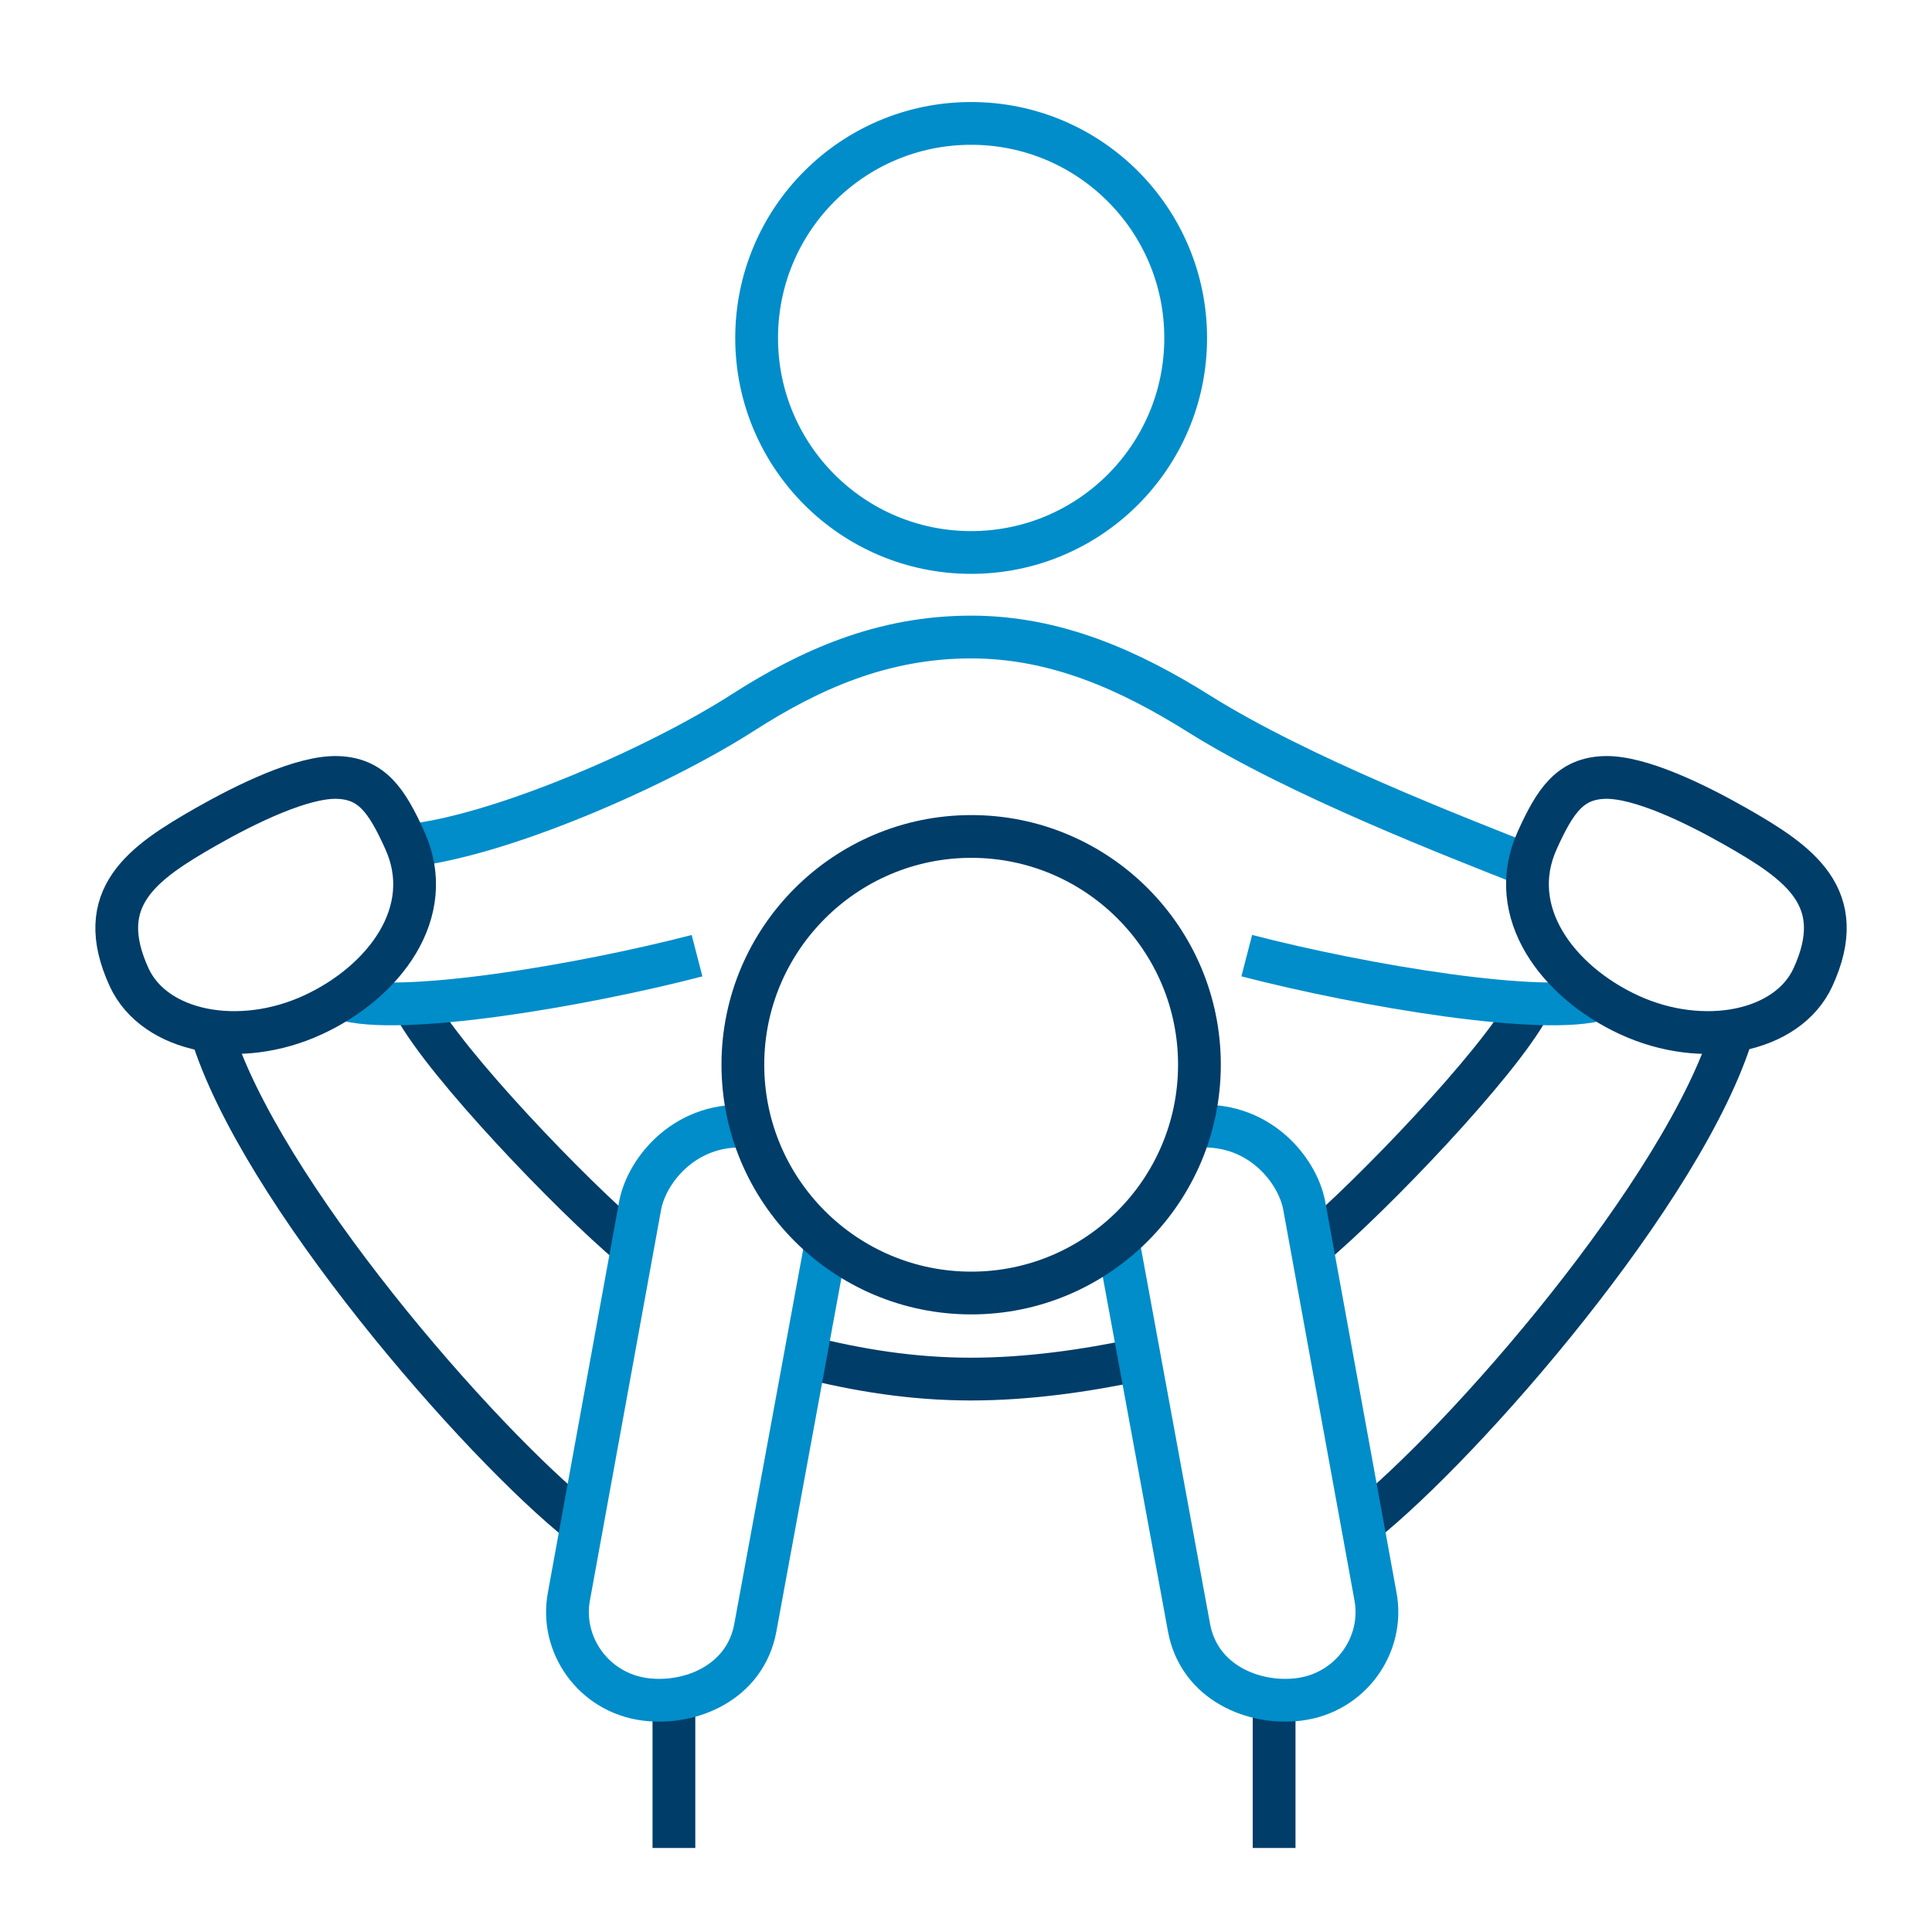
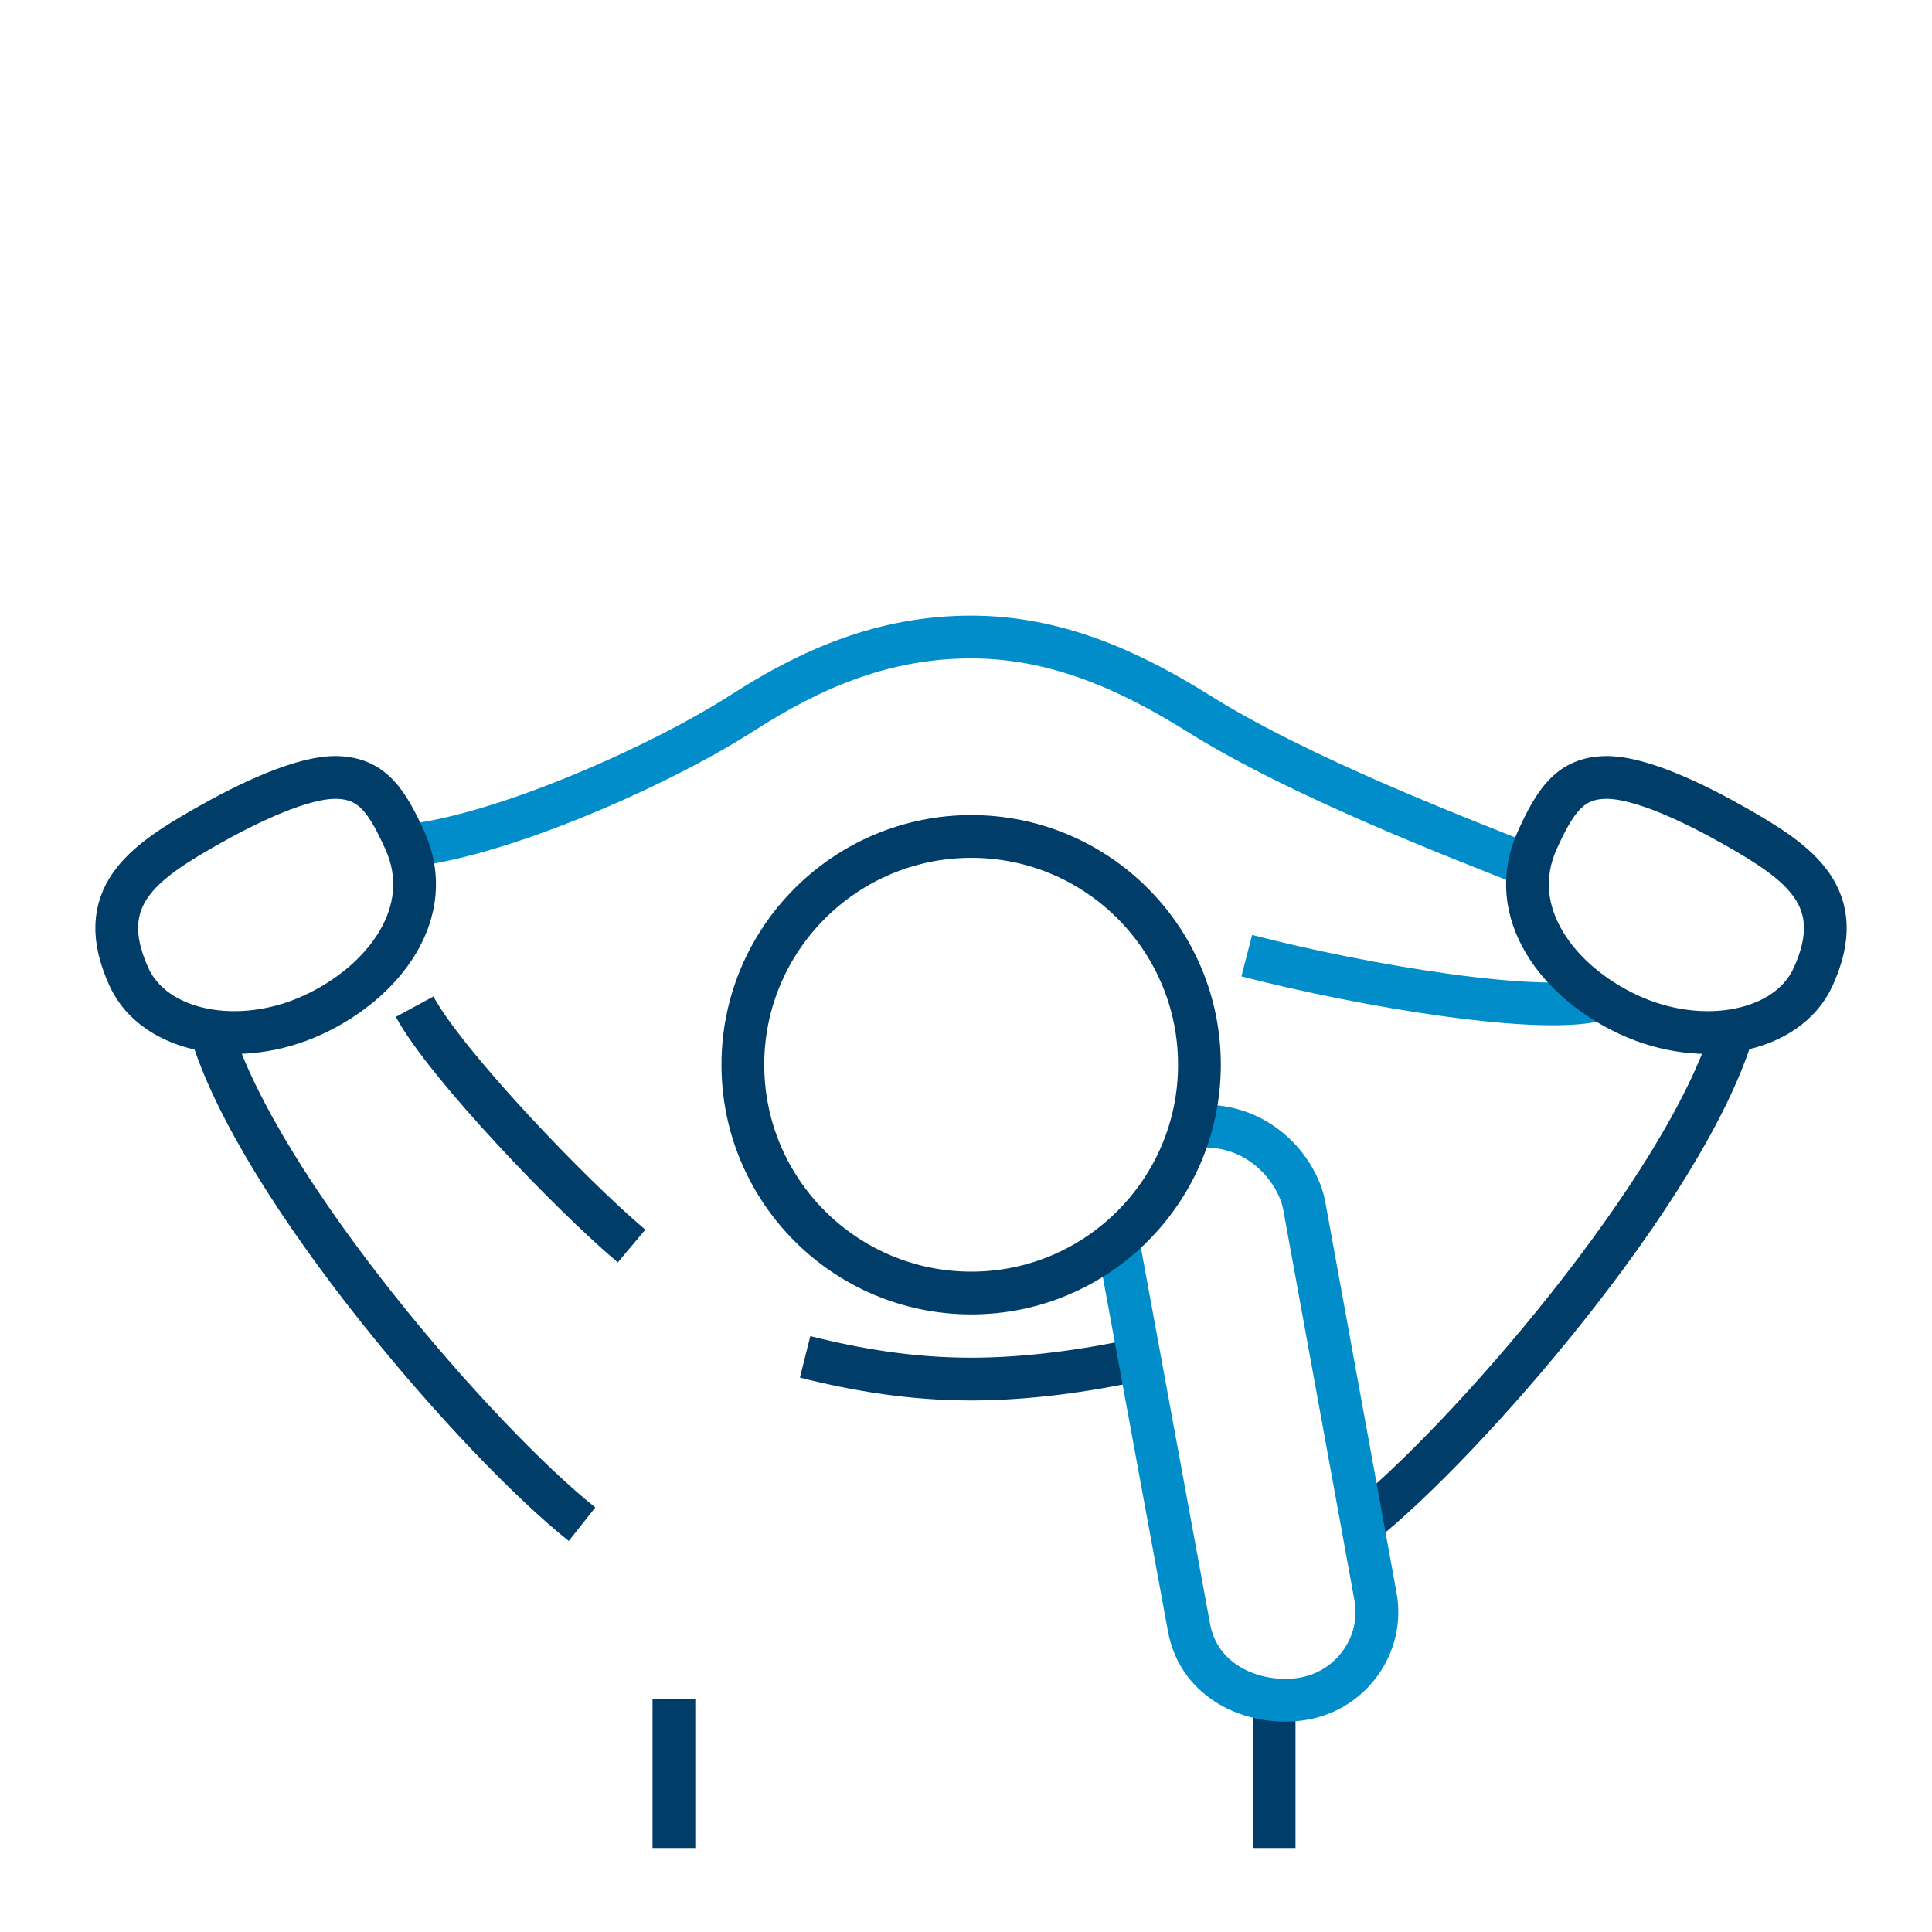
<svg xmlns="http://www.w3.org/2000/svg" id="a" viewBox="0 0 75 75">
  <defs>
    <style>.b{stroke:#003d69;}.b,.c{fill:none;stroke-linejoin:round;stroke-width:1.66px;}.c{stroke:#008dca;}</style>
  </defs>
-   <path class="c" d="m29.372,13.121c0,4.599,3.728,8.326,8.327,8.326s8.329-3.727,8.329-8.326-3.726-8.33-8.329-8.33-8.327,3.728-8.327,8.33Z" />
  <path class="b" d="m44.242,52.768c-2.094.45-4.367.768-6.539.768-2.303,0-4.403-.348-6.449-.862" />
  <path class="c" d="m15.801,32.834c3.573-.364,9.698-3.03,13.037-5.172,2.603-1.669,5.421-2.933,8.861-2.933,3.306,0,6.178,1.307,8.863,2.99,3.873,2.427,9.912,4.751,12.799,5.897" />
  <path class="b" d="m22.595,59.169c-3.953-3.134-12.536-12.965-14.406-19.152" />
  <line class="b" x1="26.161" y1="65.966" x2="26.161" y2="71.737" />
  <line class="b" x1="49.461" y1="66.004" x2="49.461" y2="71.737" />
  <path class="b" d="m16.095,39.079c1.22,2.249,6.087,7.329,8.422,9.292" />
  <path class="b" d="m52.861,59.169c3.953-3.134,12.537-12.965,14.408-19.152" />
-   <path class="b" d="m59.361,39.079c-1.22,2.249-6.087,7.329-8.421,9.292" />
  <path class="c" d="m48.399,37.098c4.523,1.173,11.62,2.364,13.781,1.665" />
-   <path class="c" d="m27.059,37.1c-4.525,1.173-11.613,2.363-13.771,1.663" />
-   <path class="c" d="m29.17,43.737c-2.504-.252-4.05,1.653-4.319,3.054l-2.763,15.166c-.36,1.879.953,3.76,2.967,4.013,1.762.222,3.88-.658,4.268-2.788l2.767-15.042" />
  <path class="c" d="m46.311,43.737c2.504-.252,4.05,1.653,4.317,3.054l2.765,15.166c.36,1.879-.953,3.76-2.967,4.013-1.762.222-3.88-.658-4.269-2.788l-2.765-15.042" />
  <path class="b" d="m37.707,50.195c4.883,0,8.855-3.97,8.855-8.864s-3.972-8.86-8.855-8.86-8.869,3.97-8.869,8.86,3.968,8.864,8.869,8.864Z" />
  <path class="b" d="m63.24,39.397c-2.753-1.272-4.826-3.98-3.568-6.77.7-1.551,1.281-2.407,2.622-2.446,1.348-.039,3.501,1.003,5.107,1.918,2.431,1.389,4.403,2.731,2.978,5.837-.984,2.143-4.281,2.782-7.139,1.461Z" />
  <path class="b" d="m12.15,39.397c2.753-1.272,4.828-3.98,3.568-6.77-.7-1.551-1.281-2.407-2.622-2.446-1.346-.039-3.501,1.003-5.107,1.918-2.431,1.389-4.403,2.731-2.977,5.837.984,2.143,4.281,2.782,7.137,1.461Z" />
</svg>